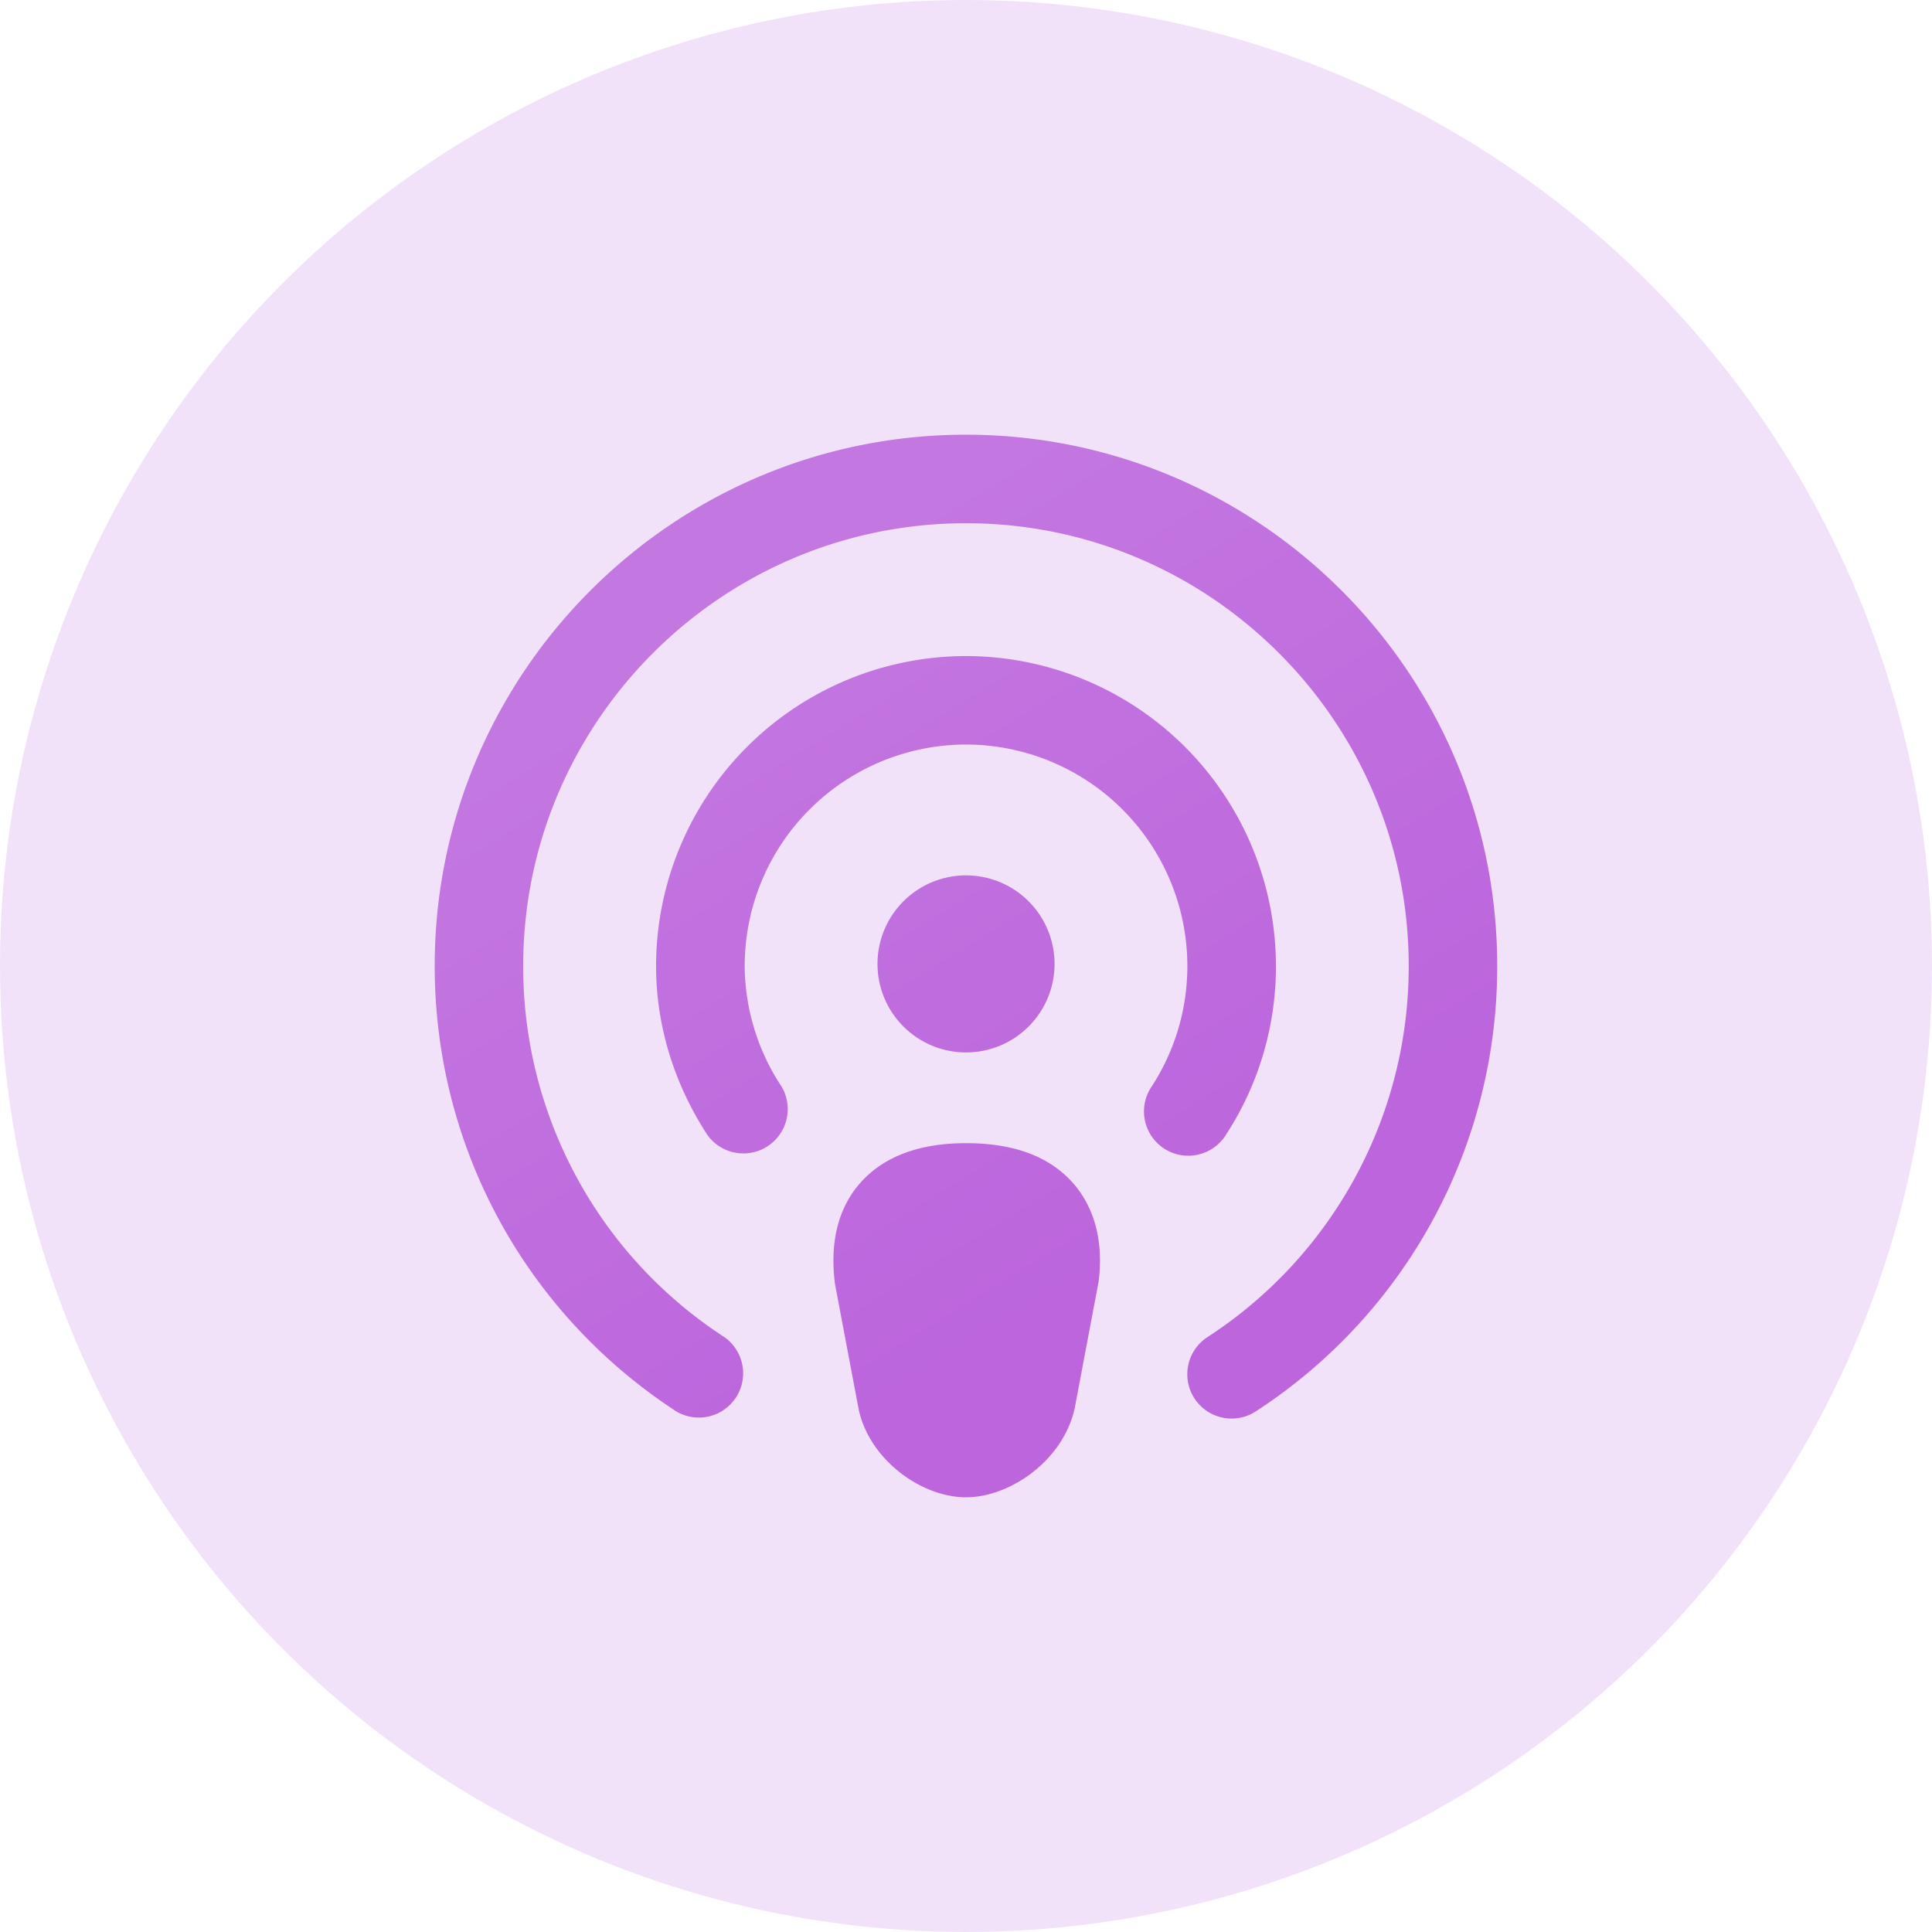
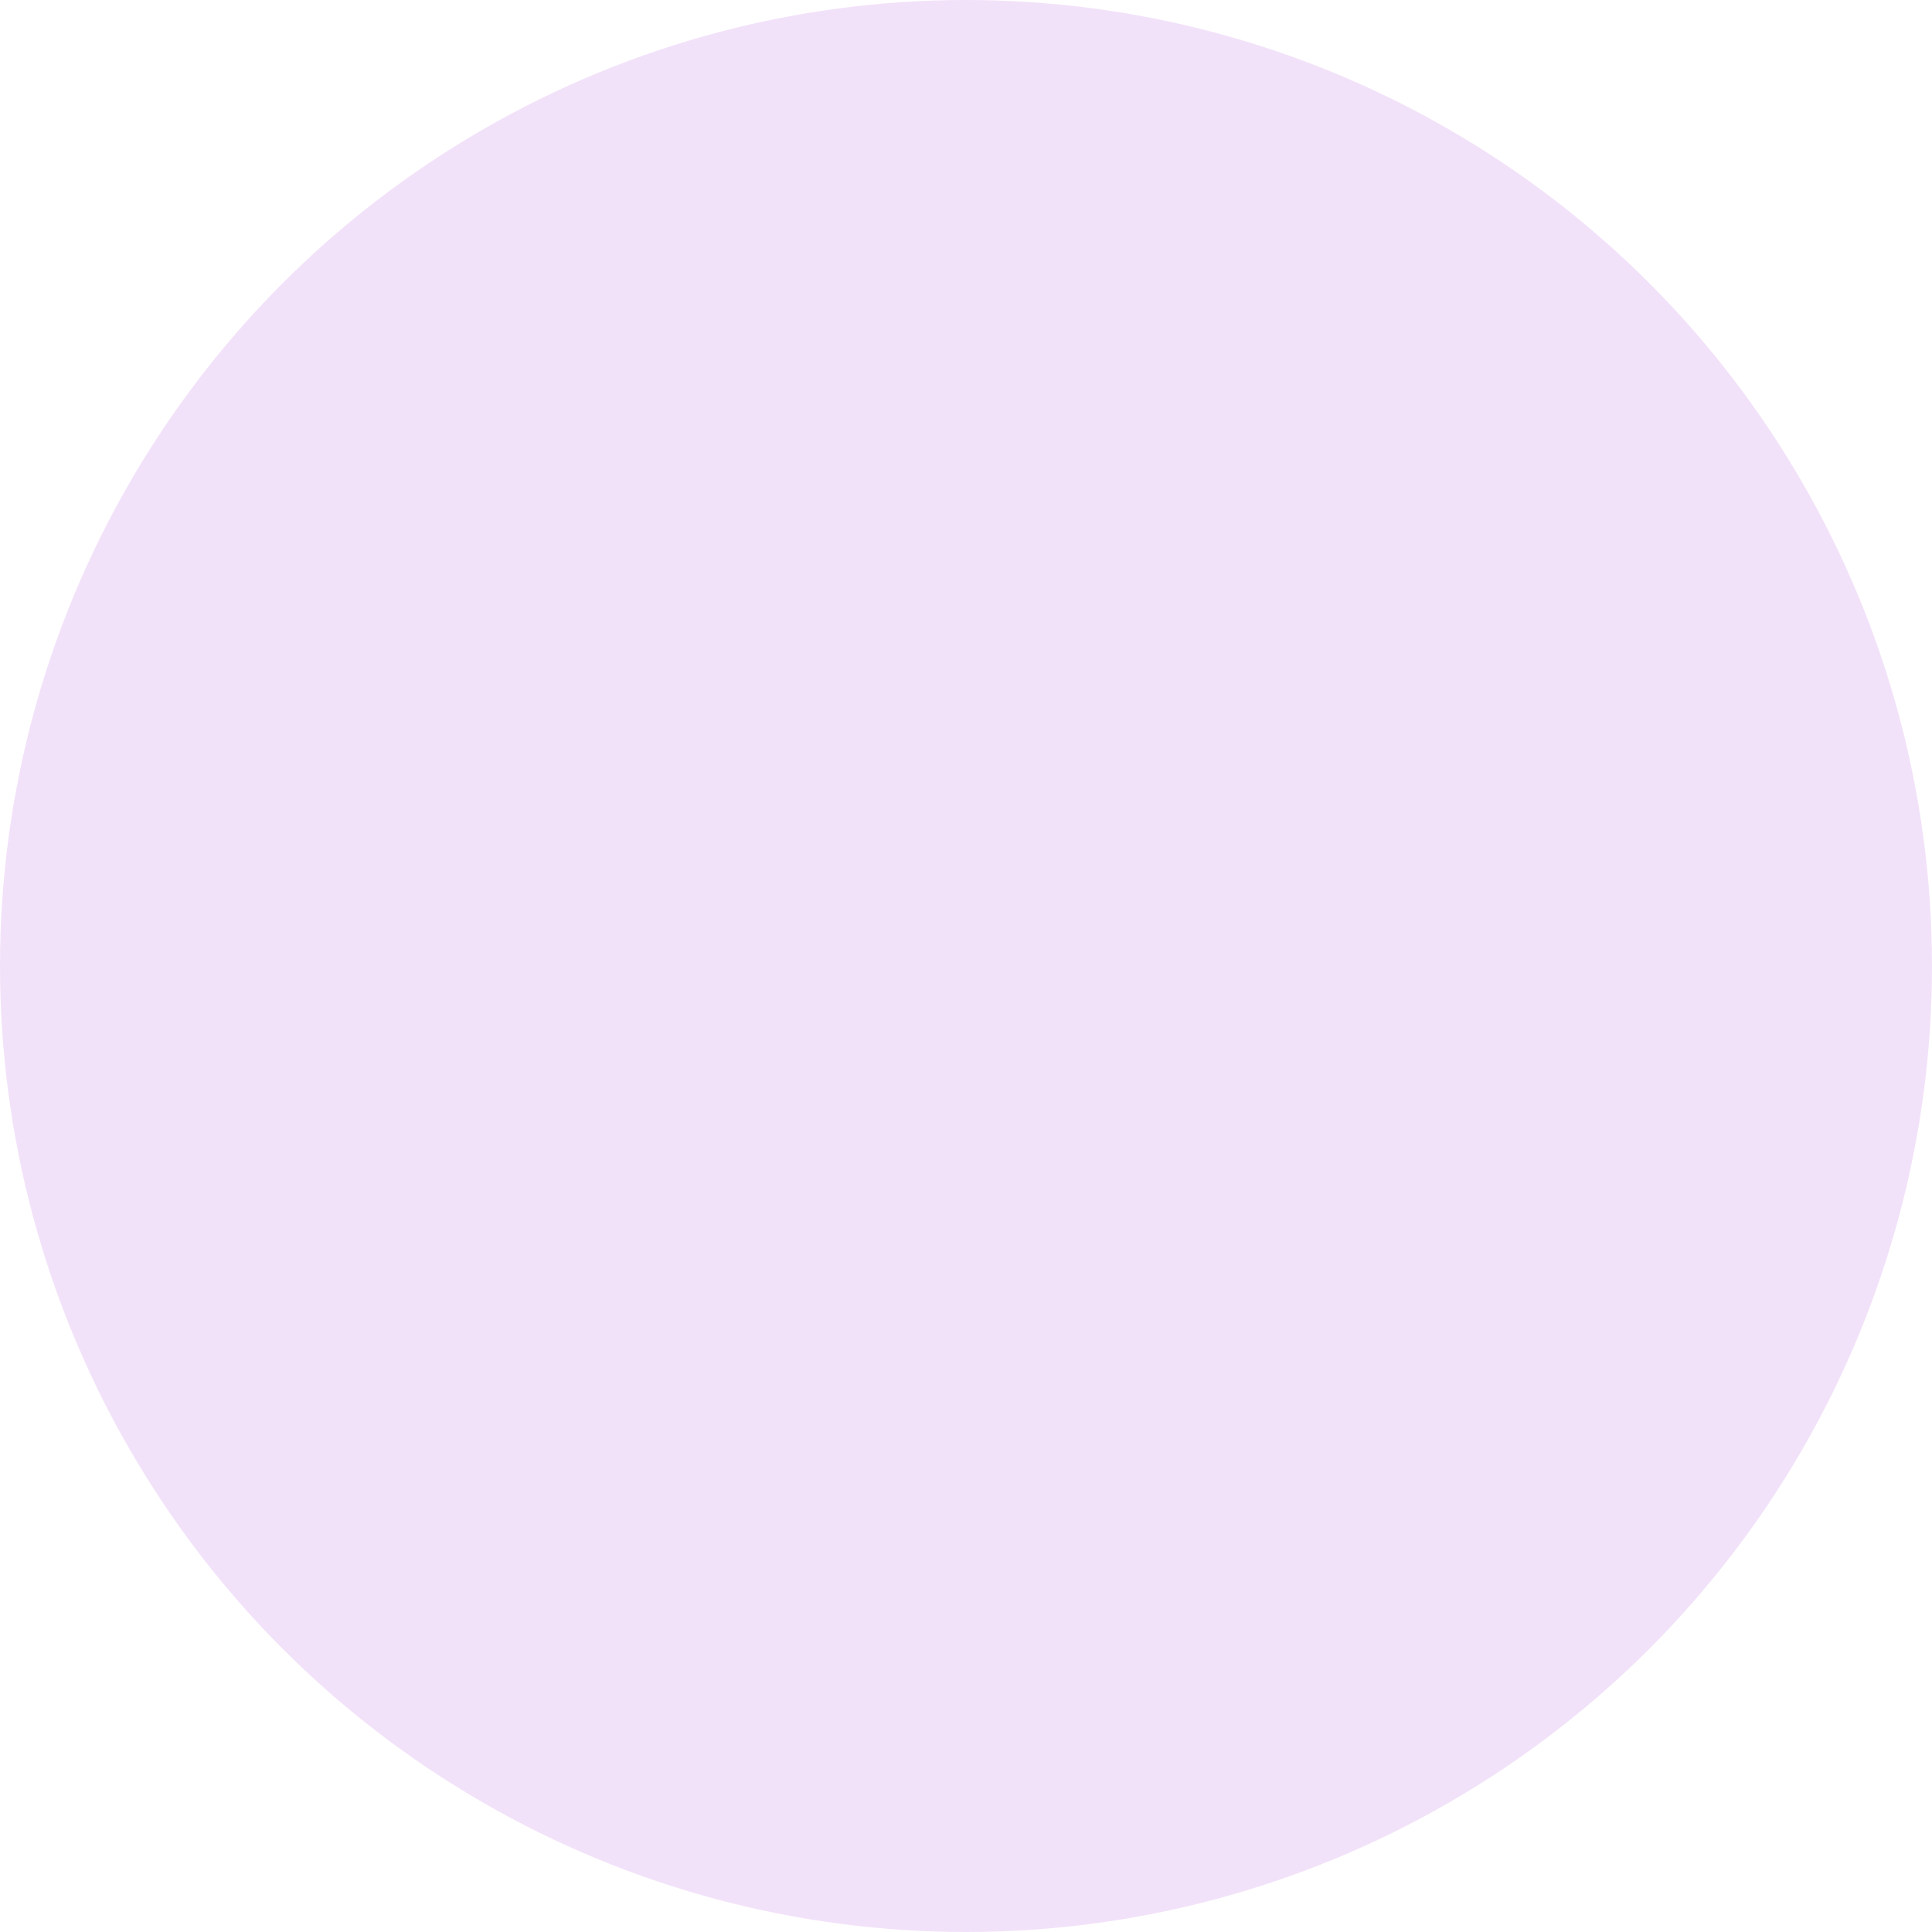
<svg xmlns="http://www.w3.org/2000/svg" width="40" height="40" viewBox="0 0 40 40" fill="none">
  <circle cx="20" cy="20" r="20" fill="#F2E2F9" />
-   <path fill="url(#a)" d="M22.216 24.494c.45.512.633 1.216.53 2.038l-.496 2.626C22.014 30.233 20.917 31 20 31s-1.991-.767-2.221-1.815l-.491-2.598c-.114-.876.07-1.581.52-2.093.484-.549 1.222-.826 2.193-.826.993 0 1.73.277 2.215.826ZM21.833 20a1.833 1.833 0 1 0-3.665-.001 1.833 1.833 0 0 0 3.665.001ZM20 9C13.934 9 9 13.934 9 20c0 3.732 1.87 7.178 4.999 9.22A.917.917 0 0 0 15 27.685 9.145 9.145 0 0 1 10.832 20c0-5.055 4.112-9.167 9.167-9.167s9.167 4.112 9.167 9.167a9.146 9.146 0 0 1-4.168 7.684.917.917 0 0 0 1.002 1.537A10.974 10.974 0 0 0 30.998 20C31 13.934 26.066 9 20 9Zm5.347 14.548A6.383 6.383 0 0 0 26.417 20 6.424 6.424 0 0 0 20 13.583 6.424 6.424 0 0 0 13.583 20c0 1.225.369 2.436 1.066 3.503a.918.918 0 0 0 1.535-1.003 4.576 4.576 0 0 1-.766-2.5A4.588 4.588 0 0 1 20 15.415a4.588 4.588 0 0 1 4.583 4.583c0 .906-.264 1.782-.763 2.534a.917.917 0 0 0 1.526 1.015Z" />
  <defs>
    <linearGradient id="a" x1="14.077" x2="24.795" y1="13.513" y2="31" gradientUnits="userSpaceOnUse">
      <stop stop-color="#C377E0" />
      <stop offset=".766" stop-color="#BC65DD" />
    </linearGradient>
  </defs>
</svg>